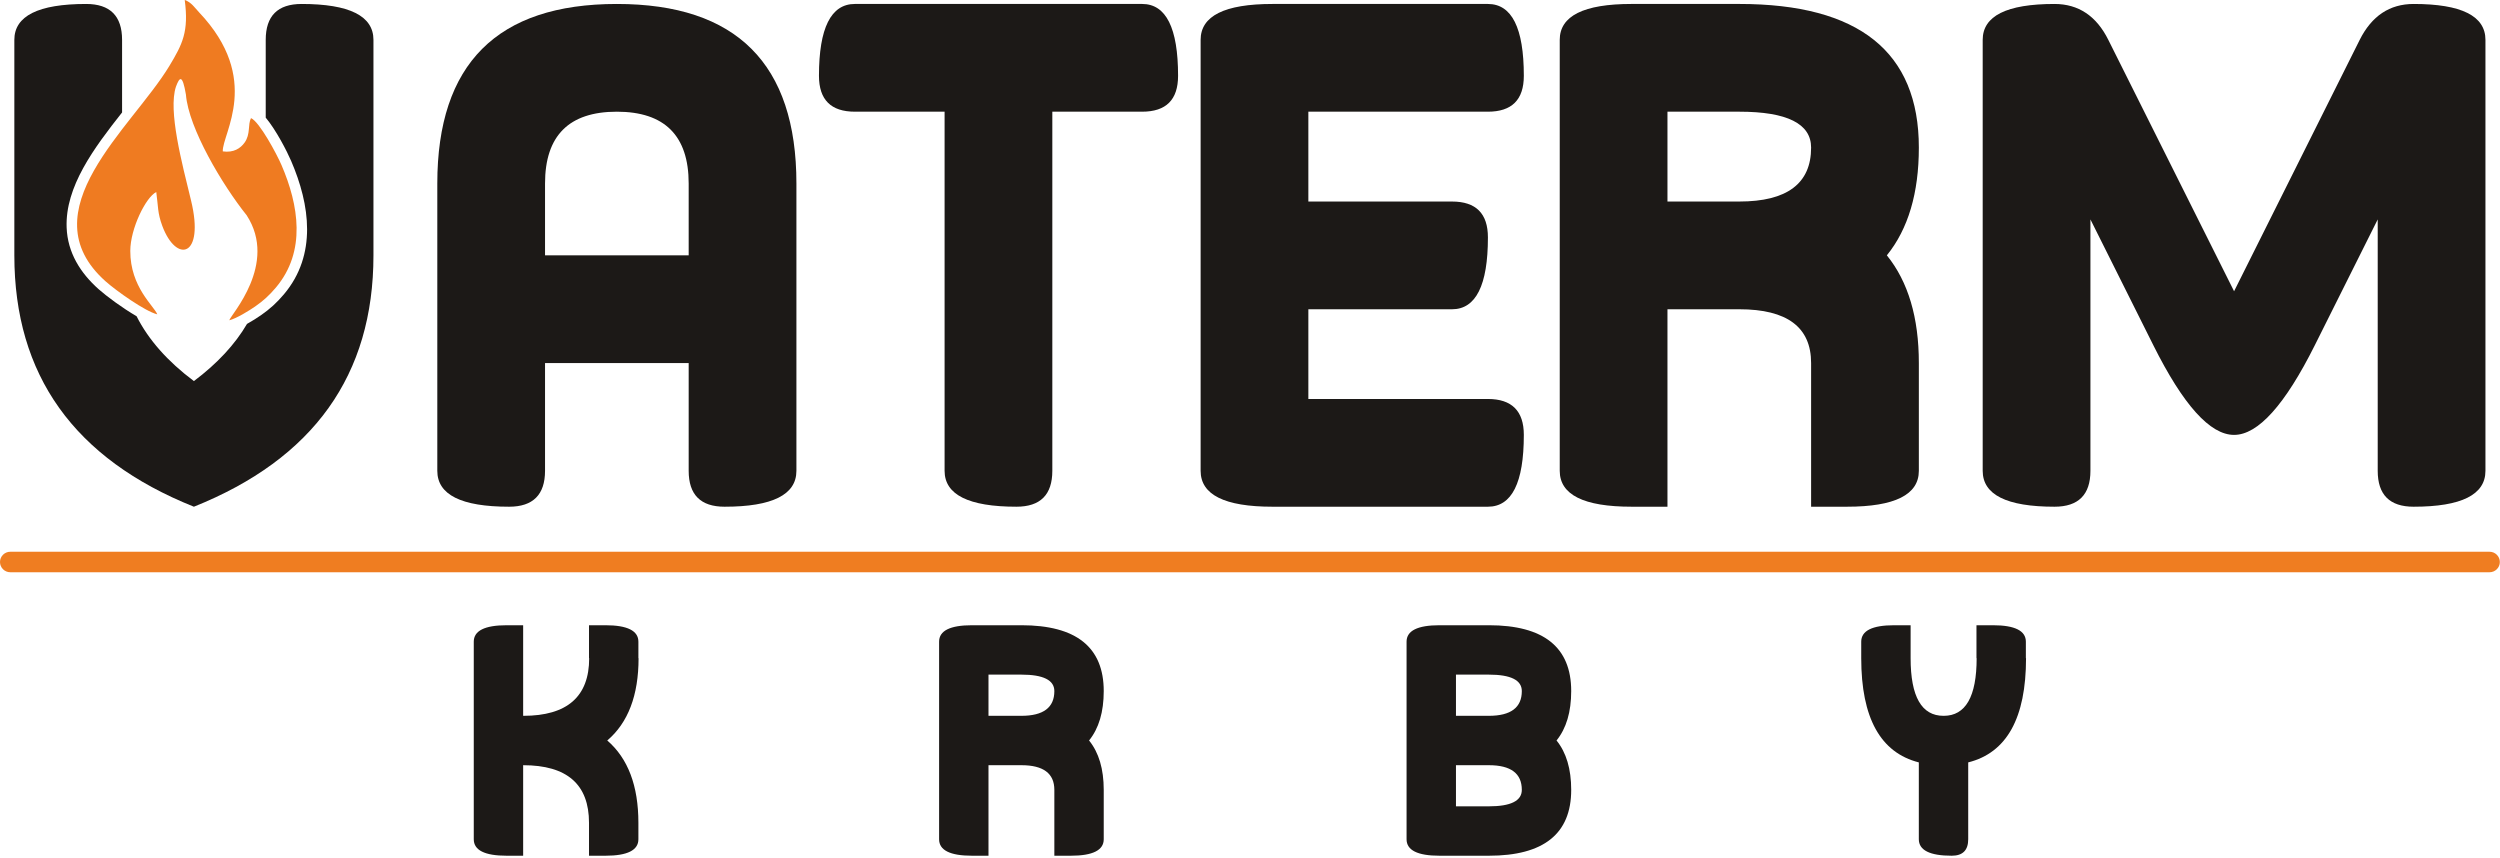
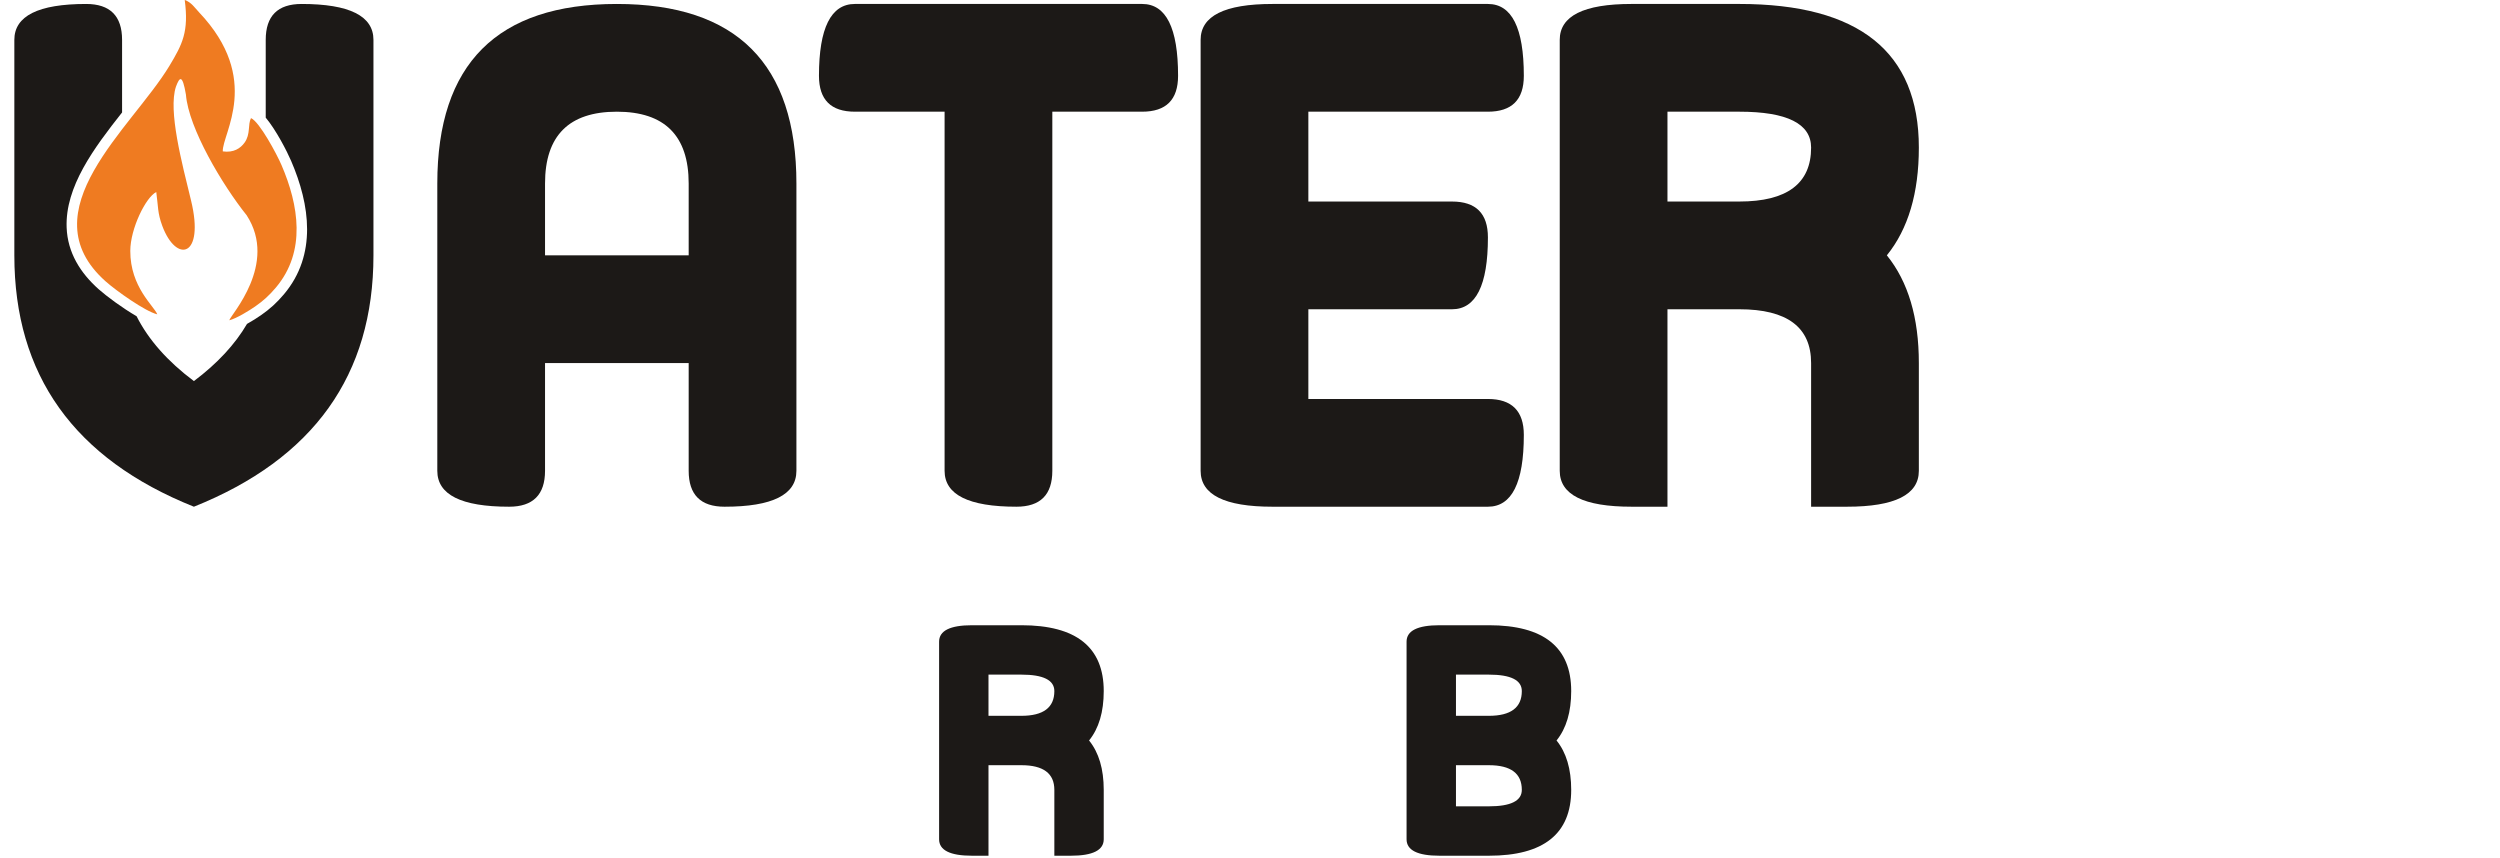
<svg xmlns="http://www.w3.org/2000/svg" xmlns:ns1="http://www.serif.com/" width="100%" height="100%" viewBox="0 0 912 313" version="1.1" xml:space="preserve" style="fill-rule:evenodd;clip-rule:evenodd;stroke-linejoin:round;stroke-miterlimit:2;">
  <g transform="matrix(1,0,0,1,-0.003,0)">
    <g id="Layer-1" ns1:id="Layer 1" transform="matrix(2.045,0,0,2.045,0.001,0)">
      <g transform="matrix(1,0,0,1,366.499,0.707)">
-         <path d="M0,89.684C4.264,89.684 6.406,87.541 6.406,83.278L6.406,38.436L17.622,60.868C22.957,71.538 27.744,76.872 32.03,76.872C36.293,76.872 41.104,71.538 46.438,60.868L57.654,38.436L57.654,83.278C57.654,87.541 59.775,89.684 64.061,89.684C72.587,89.684 76.872,87.541 76.872,83.278L76.872,6.406C76.872,2.142 72.587,0 64.061,0C59.775,0 56.583,2.142 54.44,6.406L32.03,51.248L9.598,6.406C7.478,2.142 4.264,0 0,0C-8.549,0 -12.813,2.142 -12.813,6.406L-12.813,83.278C-12.813,87.541 -8.549,89.684 0,89.684" style="fill:rgb(28,25,23);fill-rule:nonzero;" />
-       </g>
+         </g>
      <g transform="matrix(1,0,0,1,297.454,71.172)">
        <path d="M0,-51.248L12.813,-51.248C21.339,-51.248 25.624,-49.105 25.624,-44.842C25.624,-38.436 21.339,-35.222 12.813,-35.222L0,-35.222L0,-51.248ZM-6.406,19.218L0,19.218L0,-16.004L12.813,-16.004C21.339,-16.004 25.624,-12.811 25.624,-6.406L25.624,19.218L32.03,19.218C40.557,19.218 44.843,17.076 44.843,12.812L44.843,-6.406C44.843,-14.518 42.94,-20.923 39.136,-25.623C42.94,-30.324 44.843,-36.73 44.843,-44.842C44.843,-61.917 34.15,-70.466 12.813,-70.466L-6.406,-70.466C-14.954,-70.466 -19.218,-68.323 -19.218,-64.06L-19.218,12.812C-19.218,17.076 -14.954,19.218 -6.406,19.218" style="fill:rgb(28,25,23);fill-rule:nonzero;" />
      </g>
      <g transform="matrix(1,0,0,1,226.989,0.707)">
        <path d="M0,89.684L38.436,89.684C42.699,89.684 44.842,85.421 44.842,76.872C44.842,72.609 42.699,70.466 38.436,70.466L6.405,70.466L6.405,54.462L32.029,54.462C36.293,54.462 38.436,50.177 38.436,41.65C38.436,37.364 36.293,35.244 32.029,35.244L6.405,35.244L6.405,19.218L38.436,19.218C42.699,19.218 44.842,17.097 44.842,12.812C44.842,4.285 42.699,0 38.436,0L0,0C-8.549,0 -12.813,2.142 -12.813,6.406L-12.813,83.278C-12.813,87.541 -8.549,89.684 0,89.684" style="fill:rgb(28,25,23);fill-rule:nonzero;" />
      </g>
      <g transform="matrix(1,0,0,1,97.228,58.361)">
        <path d="M0,-25.624C0,-34.151 4.264,-38.436 12.812,-38.436C21.339,-38.436 25.624,-34.151 25.624,-25.624L25.624,-12.811L0,-12.811L0,-25.624ZM-6.406,32.03C-2.142,32.03 0,29.888 0,25.624L0,6.406L25.624,6.406L25.624,25.624C25.624,29.888 27.745,32.03 32.03,32.03C40.557,32.03 44.842,29.888 44.842,25.624L44.842,-25.624C44.842,-46.963 34.151,-57.654 12.812,-57.654C-8.548,-57.654 -19.218,-46.963 -19.218,-25.624L-19.218,25.624C-19.218,29.888 -14.955,32.03 -6.406,32.03" style="fill:rgb(28,25,23);fill-rule:nonzero;" />
      </g>
      <g transform="matrix(1,0,0,1,34.59,0.707)">
        <path d="M0,89.684C21.338,81.135 32.03,66.203 32.03,44.842L32.03,6.406C32.03,2.142 27.745,0 19.218,0C14.933,0 12.812,2.142 12.812,6.406L12.812,20.277C14.675,22.51 16.6,26.268 17.341,27.988C20.727,35.837 21.983,44.761 16.067,51.783C14.814,53.27 13.569,54.409 11.972,55.517C11.301,55.983 10.401,56.561 9.474,57.073C7.337,60.73 4.182,64.132 0,67.274C-4.711,63.744 -8.114,59.886 -10.226,55.704C-12.74,54.248 -15.589,52.131 -16.988,50.887C-20.268,47.968 -22.53,44.359 -22.702,39.883C-22.98,32.601 -17.845,25.725 -12.812,19.35L-12.812,6.406C-12.812,2.142 -14.955,0 -19.218,0C-27.767,0 -32.03,2.142 -32.03,6.406L-32.03,44.842C-32.03,66.203 -21.361,81.135 0,89.684" style="fill:rgb(28,25,23);fill-rule:nonzero;" />
      </g>
      <g transform="matrix(1,0,0,1,152.499,71.172)">
        <path d="M0,-51.248L16.004,-51.248L16.004,12.812C16.004,17.076 20.29,19.218 28.816,19.218C33.101,19.218 35.222,17.076 35.222,12.812L35.222,-51.248L51.248,-51.248C55.512,-51.248 57.654,-53.369 57.654,-57.654C57.654,-66.181 55.512,-70.466 51.248,-70.466L0,-70.466C-4.263,-70.466 -6.406,-66.181 -6.406,-57.654C-6.406,-53.369 -4.263,-51.248 0,-51.248" style="fill:rgb(28,25,23);fill-rule:nonzero;" />
      </g>
      <g transform="matrix(1,0,0,1,444.109,102.081)">
-         <path d="M0,-3.656L-442.28,-3.656C-443.286,-3.656 -444.108,-2.834 -444.108,-1.828C-444.108,-0.822 -443.286,0 -442.28,0L0,0C1.006,0 1.828,-0.822 1.828,-1.828C1.828,-2.834 1.006,-3.656 0,-3.656" style="fill:rgb(239,125,33);fill-rule:nonzero;" />
-       </g>
+         </g>
      <g transform="matrix(1,0,0,1,265.598,136.49)">
        <path d="M0,-8.798L-5.873,-8.798L-5.873,-16.146L0,-16.146C3.909,-16.146 5.874,-15.163 5.874,-13.209C5.874,-10.273 3.909,-8.798 0,-8.798M0,7.348L-5.873,7.348L-5.873,0.012L0,0.012C3.909,0.012 5.874,1.475 5.874,4.412C5.874,6.367 3.909,7.348 0,7.348M0,-24.957L-8.811,-24.957C-12.729,-24.957 -14.685,-23.974 -14.685,-22.02L-14.685,13.223C-14.685,15.178 -12.729,16.159 -8.811,16.159L0,16.159C9.783,16.159 14.684,12.24 14.684,4.412C14.684,0.694 13.812,-2.243 12.068,-4.399C13.812,-6.554 14.684,-9.49 14.684,-13.209C14.684,-21.037 9.783,-24.957 0,-24.957" style="fill:rgb(28,25,23);fill-rule:nonzero;" />
      </g>
      <g transform="matrix(1,0,0,1,361.387,149.713)">
-         <path d="M0,-35.242C0,-37.196 -1.965,-38.179 -5.873,-38.179L-8.811,-38.179L-8.811,-32.305L-8.78,-32.305C-8.78,-25.449 -10.745,-22.02 -14.654,-22.02L-14.685,-22.02C-18.604,-22.02 -20.558,-25.449 -20.558,-32.305L-20.558,-38.179L-23.494,-38.179C-27.414,-38.179 -29.368,-37.196 -29.368,-35.242L-29.368,-32.305C-29.368,-21.65 -25.94,-15.456 -19.095,-13.712L-19.095,0C-19.095,1.955 -17.13,2.937 -13.221,2.937C-11.256,2.937 -10.284,1.955 -10.284,0L-10.284,-13.712C-3.408,-15.435 0.03,-21.63 0.03,-32.305L0,-32.305L0,-35.242Z" style="fill:rgb(28,25,23);fill-rule:nonzero;" />
-       </g>
+         </g>
      <g transform="matrix(1,0,0,1,182.208,136.49)">
        <path d="M0,-8.798L-5.874,-8.798L-5.874,-16.146L0,-16.146C3.909,-16.146 5.874,-15.163 5.874,-13.209C5.874,-10.273 3.909,-8.798 0,-8.798M0,-24.957L-8.81,-24.957C-12.729,-24.957 -14.684,-23.974 -14.684,-22.02L-14.684,13.223C-14.684,15.178 -12.729,16.159 -8.81,16.159L-5.874,16.159L-5.874,0.012L0,0.012C3.909,0.012 5.874,1.475 5.874,4.412L5.874,16.159L8.811,16.159C12.719,16.159 14.684,15.178 14.684,13.223L14.684,4.412C14.684,0.694 13.812,-2.243 12.068,-4.399C13.812,-6.554 14.684,-9.49 14.684,-13.209C14.684,-21.037 9.783,-24.957 0,-24.957" style="fill:rgb(28,25,23);fill-rule:nonzero;" />
      </g>
      <g transform="matrix(1,0,0,1,113.912,146.776)">
-         <path d="M0,-29.368L-0.03,-29.368L-0.03,-32.305C-0.03,-34.259 -1.995,-35.242 -5.903,-35.242L-8.84,-35.242L-8.84,-29.368L-8.81,-29.368C-8.81,-22.512 -12.729,-19.083 -20.558,-19.083L-20.588,-19.083L-20.588,-35.242L-23.524,-35.242C-27.444,-35.242 -29.398,-34.259 -29.398,-32.305L-29.398,2.937C-29.398,4.892 -27.444,5.874 -23.524,5.874L-20.588,5.874L-20.588,-10.274C-12.759,-10.274 -8.84,-6.856 -8.84,0.001L-8.84,5.874L-5.903,5.874C-1.995,5.874 -0.03,4.892 -0.03,2.937L-0.03,0.001C-0.03,-6.595 -1.884,-11.486 -5.583,-14.684C-1.864,-17.851 0,-22.752 0,-29.368" style="fill:rgb(28,25,23);fill-rule:nonzero;" />
-       </g>
+         </g>
      <g transform="matrix(1,0,0,1,18.846,6.939)">
        <path d="M0,43.256C1.871,44.921 7.042,48.603 9.212,49.137C8.646,47.643 4.383,44.305 4.397,37.817C4.406,33.821 7.18,28.226 9.031,27.317C9.381,29.847 9.242,31.04 10.105,33.357C12.615,40.1 17.695,38.962 15.243,28.858C13.607,22.122 11.115,12.803 12.545,8.513C13.194,6.79 13.688,6.229 14.321,9.93C14.789,15.936 20.849,26.091 25.158,31.465C30.795,40.161 22.275,49.264 22.056,50.195C23.342,49.878 25.638,48.449 26.649,47.748C28.14,46.712 29.196,45.749 30.38,44.344C35.81,37.899 34.445,29.637 31.366,22.497C30.509,20.509 27.441,14.788 25.929,14.128C25.327,15.293 25.884,16.961 24.79,18.495C24.055,19.525 22.826,20.339 20.896,20.068C20.76,16.912 27.959,7.178 16.681,-4.725C15.928,-5.519 15.287,-6.549 14.108,-6.939C14.858,-1.301 13.719,0.929 11.358,4.84C4.709,15.855 -14.055,30.751 0,43.256" style="fill:rgb(239,123,33);fill-rule:nonzero;" />
      </g>
    </g>
  </g>
</svg>